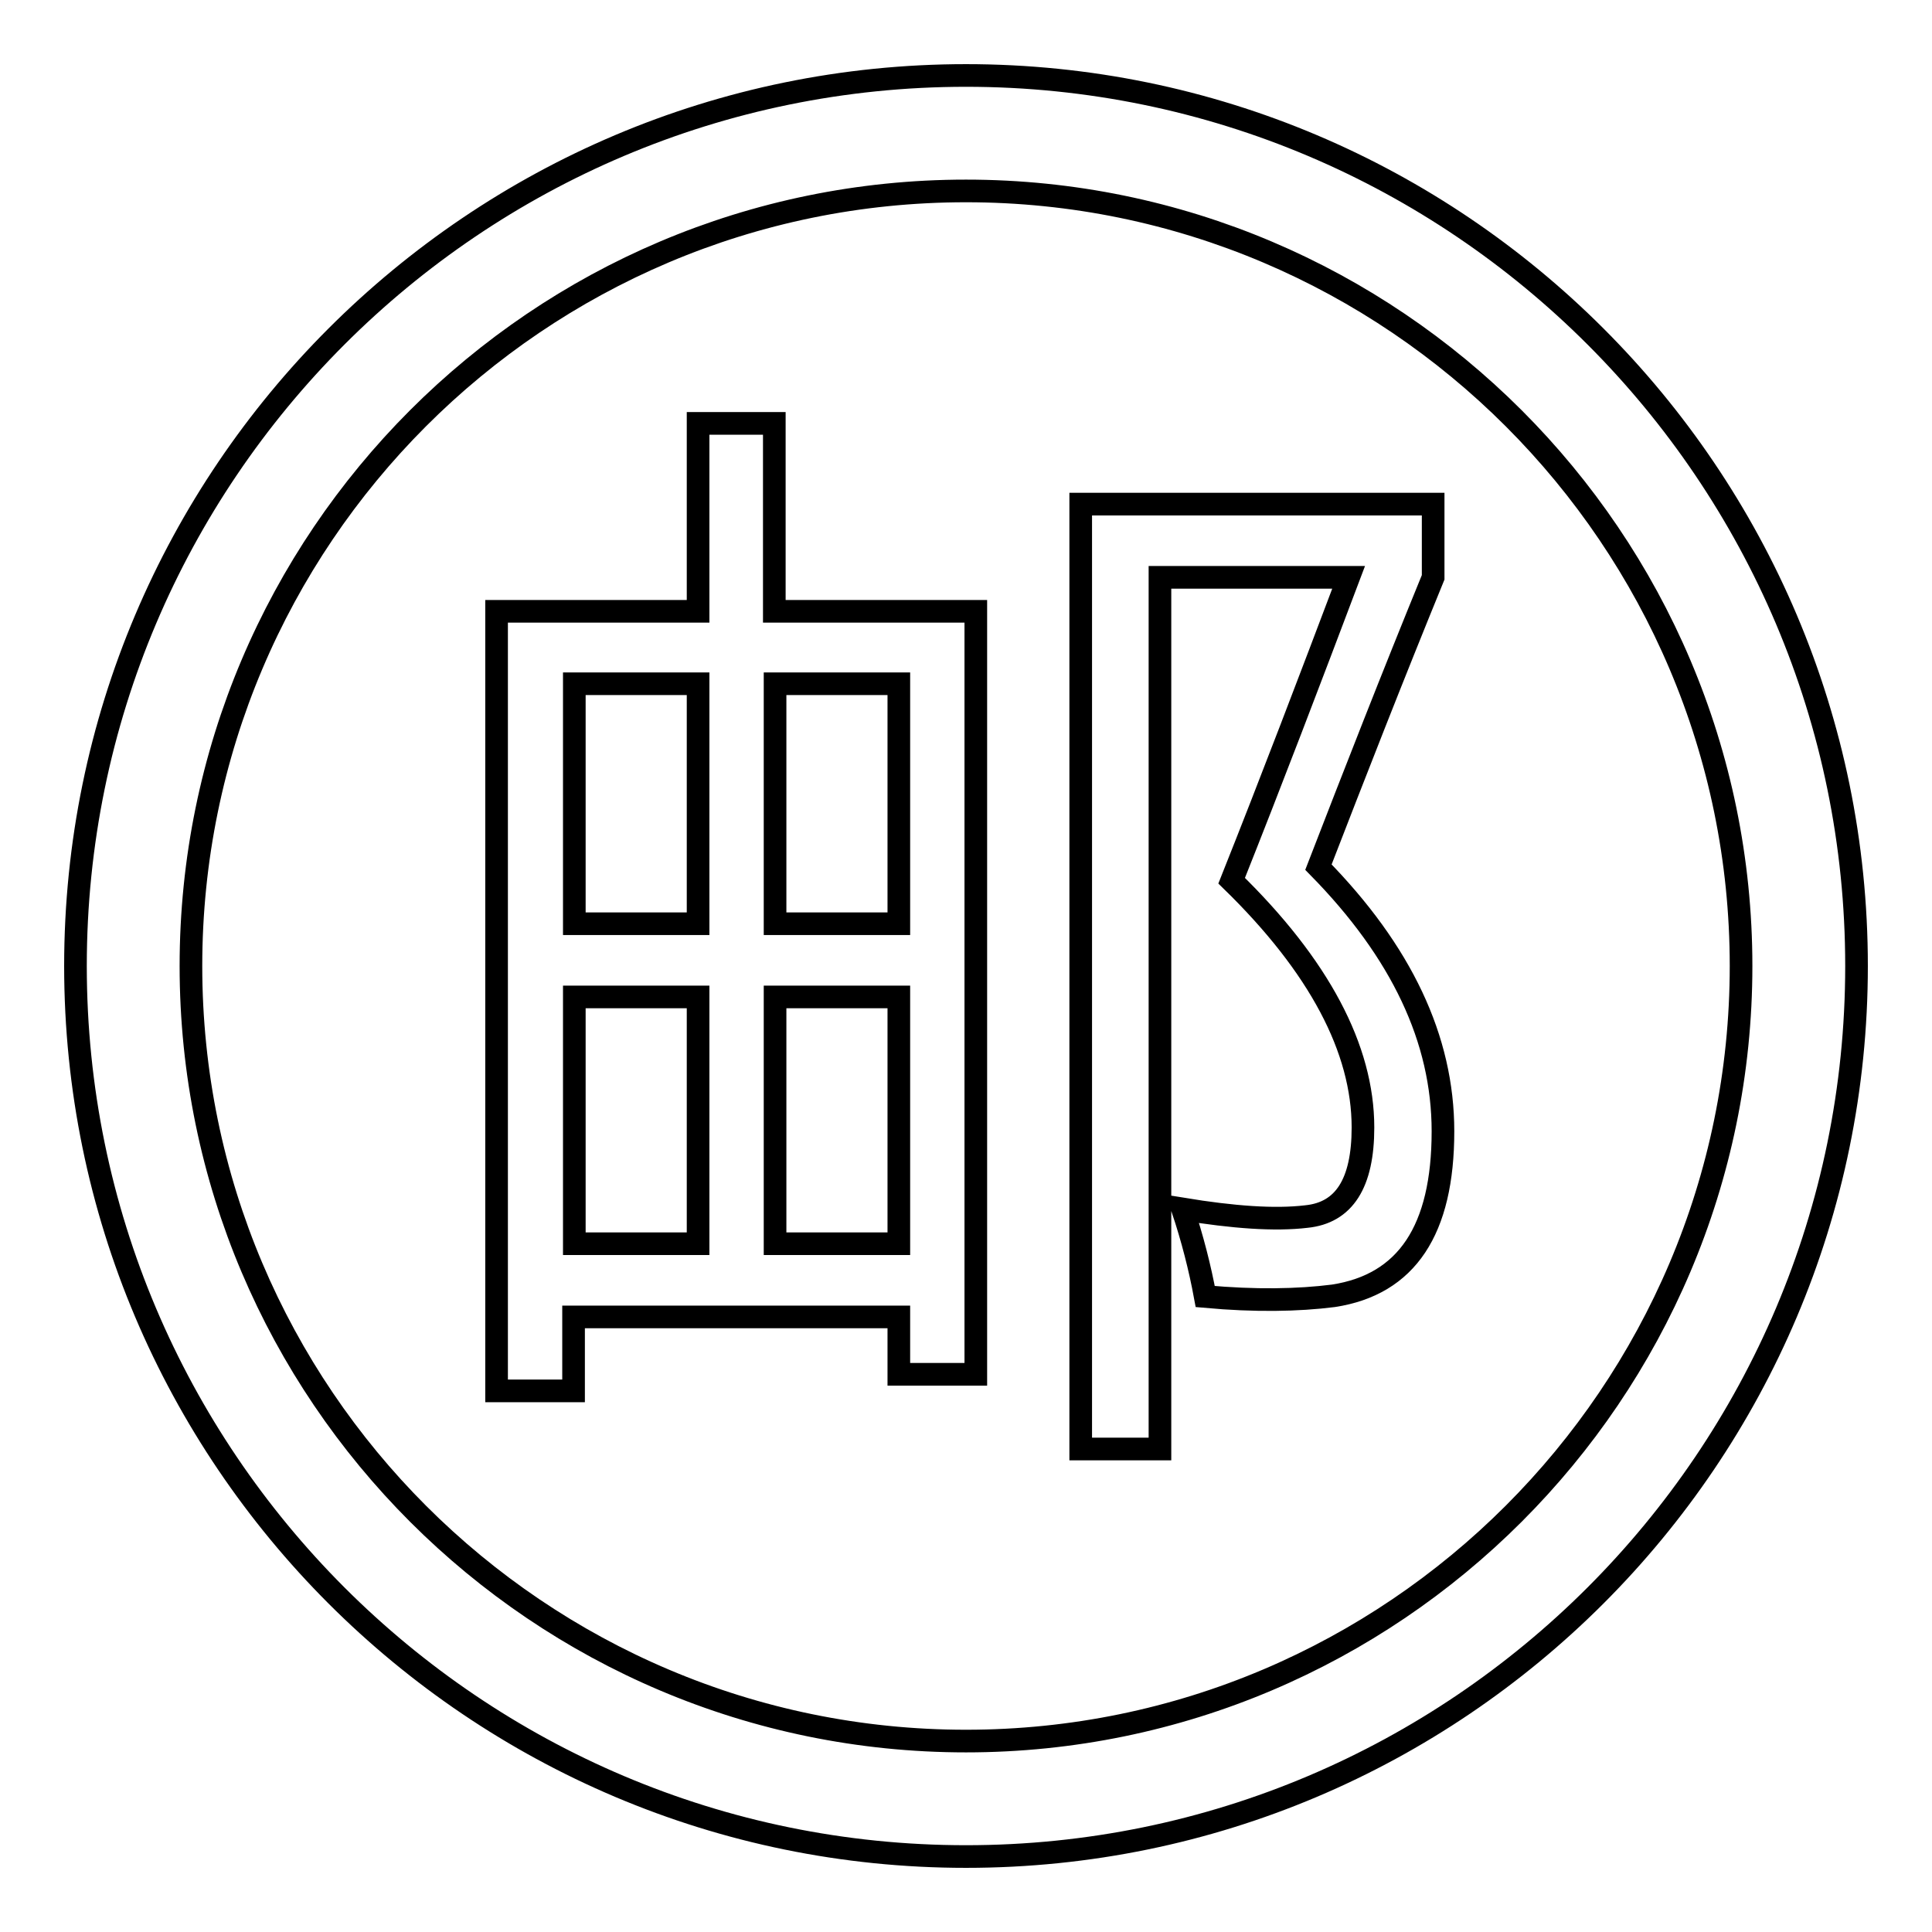
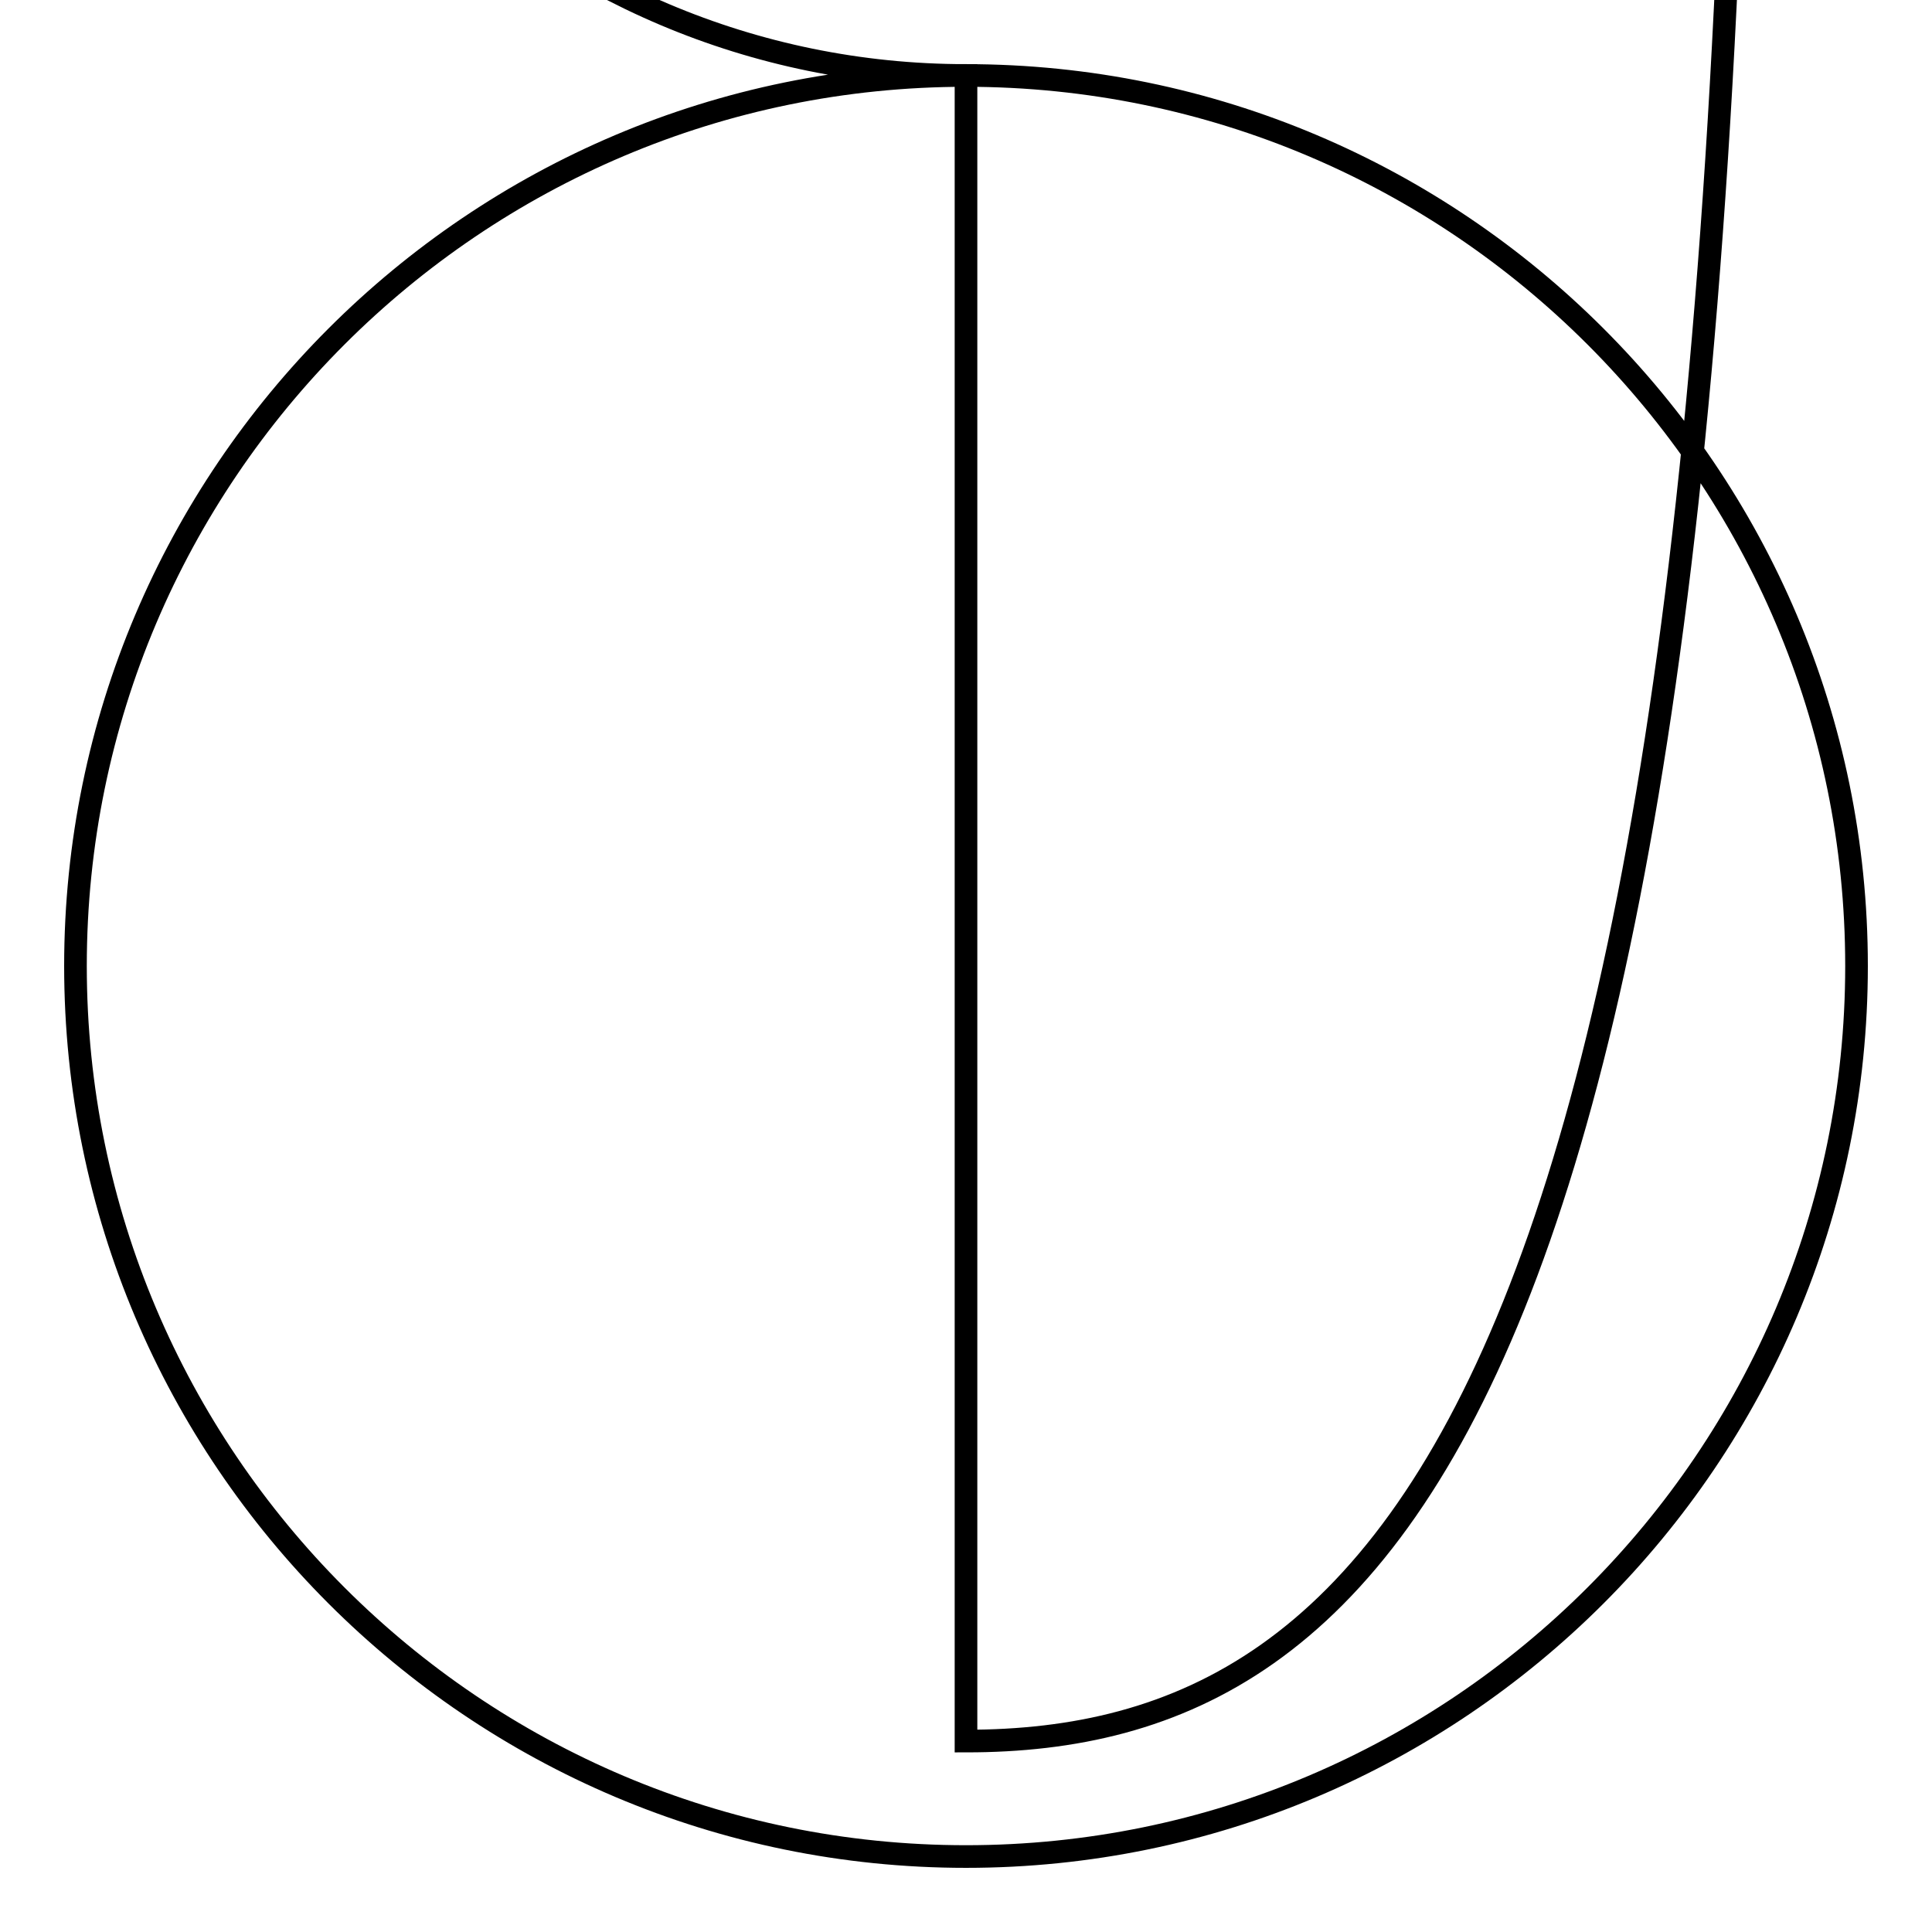
<svg xmlns="http://www.w3.org/2000/svg" version="1.1" x="0px" y="0px" viewBox="0 0 256 256" enable-background="new 0 0 256 256" xml:space="preserve">
  <g>
    <g>
-       <path stroke-width="3" fill-opacity="0" stroke="#000000" d="M128,10C62.9,10,10,62.9,10,128c0,65.1,52.9,118,118,118c65.1,0,118-52.9,118-118C246,62.9,193.1,10,128,10L128,10z M128,230.7c-56.6,0-102.7-46-102.7-102.7c0-56.6,46-102.7,102.7-102.7c56.6,0,102.7,46.1,102.7,102.7C230.7,184.6,184.6,230.7,128,230.7L128,230.7z" />
-       <path stroke-width="3" fill-opacity="0" stroke="#000000" d="M128,230.7" />
-       <path stroke-width="3" fill-opacity="0" stroke="#000000" d="M65.8,184.3h10.2v-9.8h43.1v7.6h10.2V81h-26.7V56.1H92.5V81H65.8V184.3L65.8,184.3L65.8,184.3z M174.7,114.9c4.8-12.4,9.8-25.2,15.2-38.4v-9.7h-46.7V192h10.5V76.5h25c-5.1,13.5-10.2,26.9-15.5,40.2c11.6,11.3,17.4,22.3,17.4,32.7c0,7.4-2.5,11.3-7.5,11.8c-4.2,0.5-9.7,0.1-16.4-1c1.3,3.9,2.3,7.8,3,11.6c6.6,0.6,12.3,0.5,17-0.1c9.7-1.5,14.5-8.7,14.5-21.8C191.2,137.7,185.7,126.1,174.7,114.9L174.7,114.9L174.7,114.9L174.7,114.9z M76.1,132.1h16.4v32.7H76.1V132.1L76.1,132.1L76.1,132.1z M102.7,132.1h16.4v32.7h-16.4V132.1L102.7,132.1L102.7,132.1z M76.1,90.6h16.4v31.8H76.1V90.6L76.1,90.6L76.1,90.6z M119.1,122.4h-16.4V90.6h16.4V122.4L119.1,122.4L119.1,122.4z" />
+       <path stroke-width="3" fill-opacity="0" stroke="#000000" d="M128,10C62.9,10,10,62.9,10,128c0,65.1,52.9,118,118,118c65.1,0,118-52.9,118-118C246,62.9,193.1,10,128,10L128,10z c-56.6,0-102.7-46-102.7-102.7c0-56.6,46-102.7,102.7-102.7c56.6,0,102.7,46.1,102.7,102.7C230.7,184.6,184.6,230.7,128,230.7L128,230.7z" />
    </g>
  </g>
</svg>